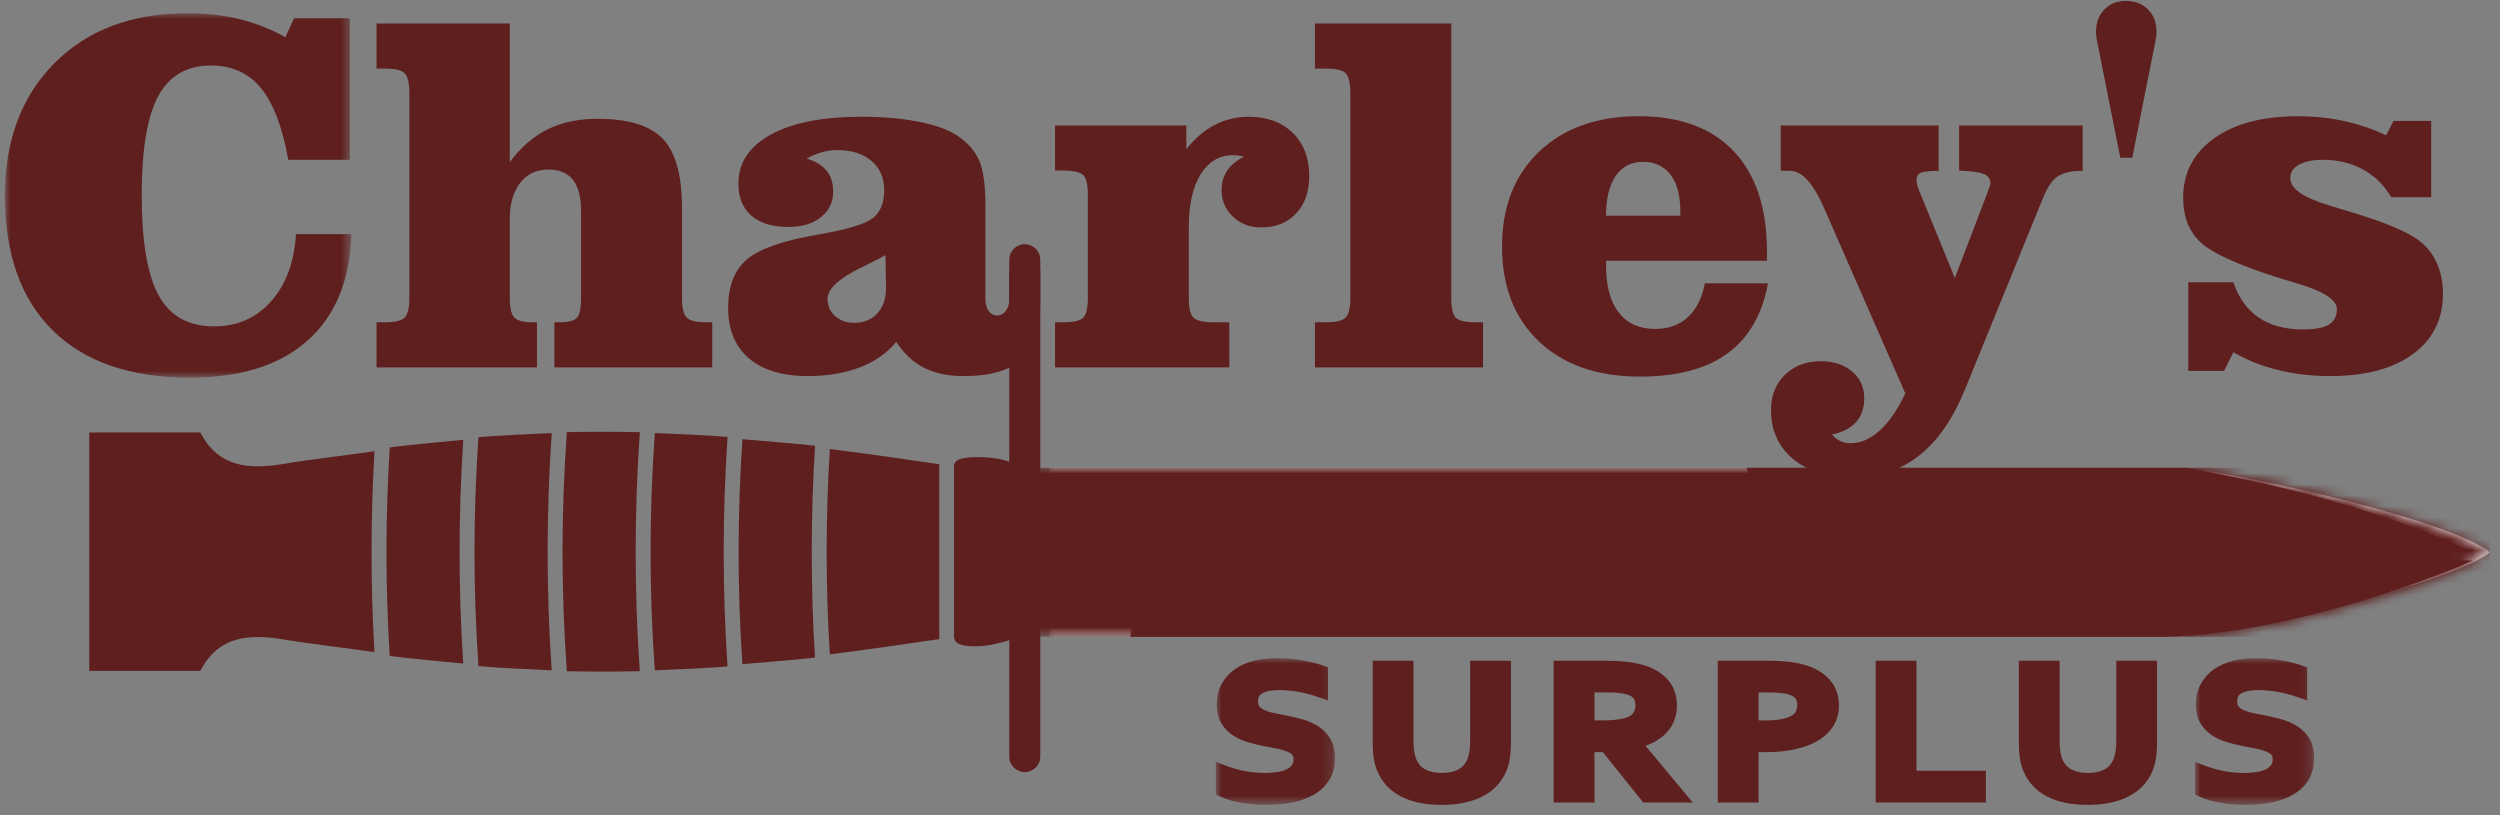
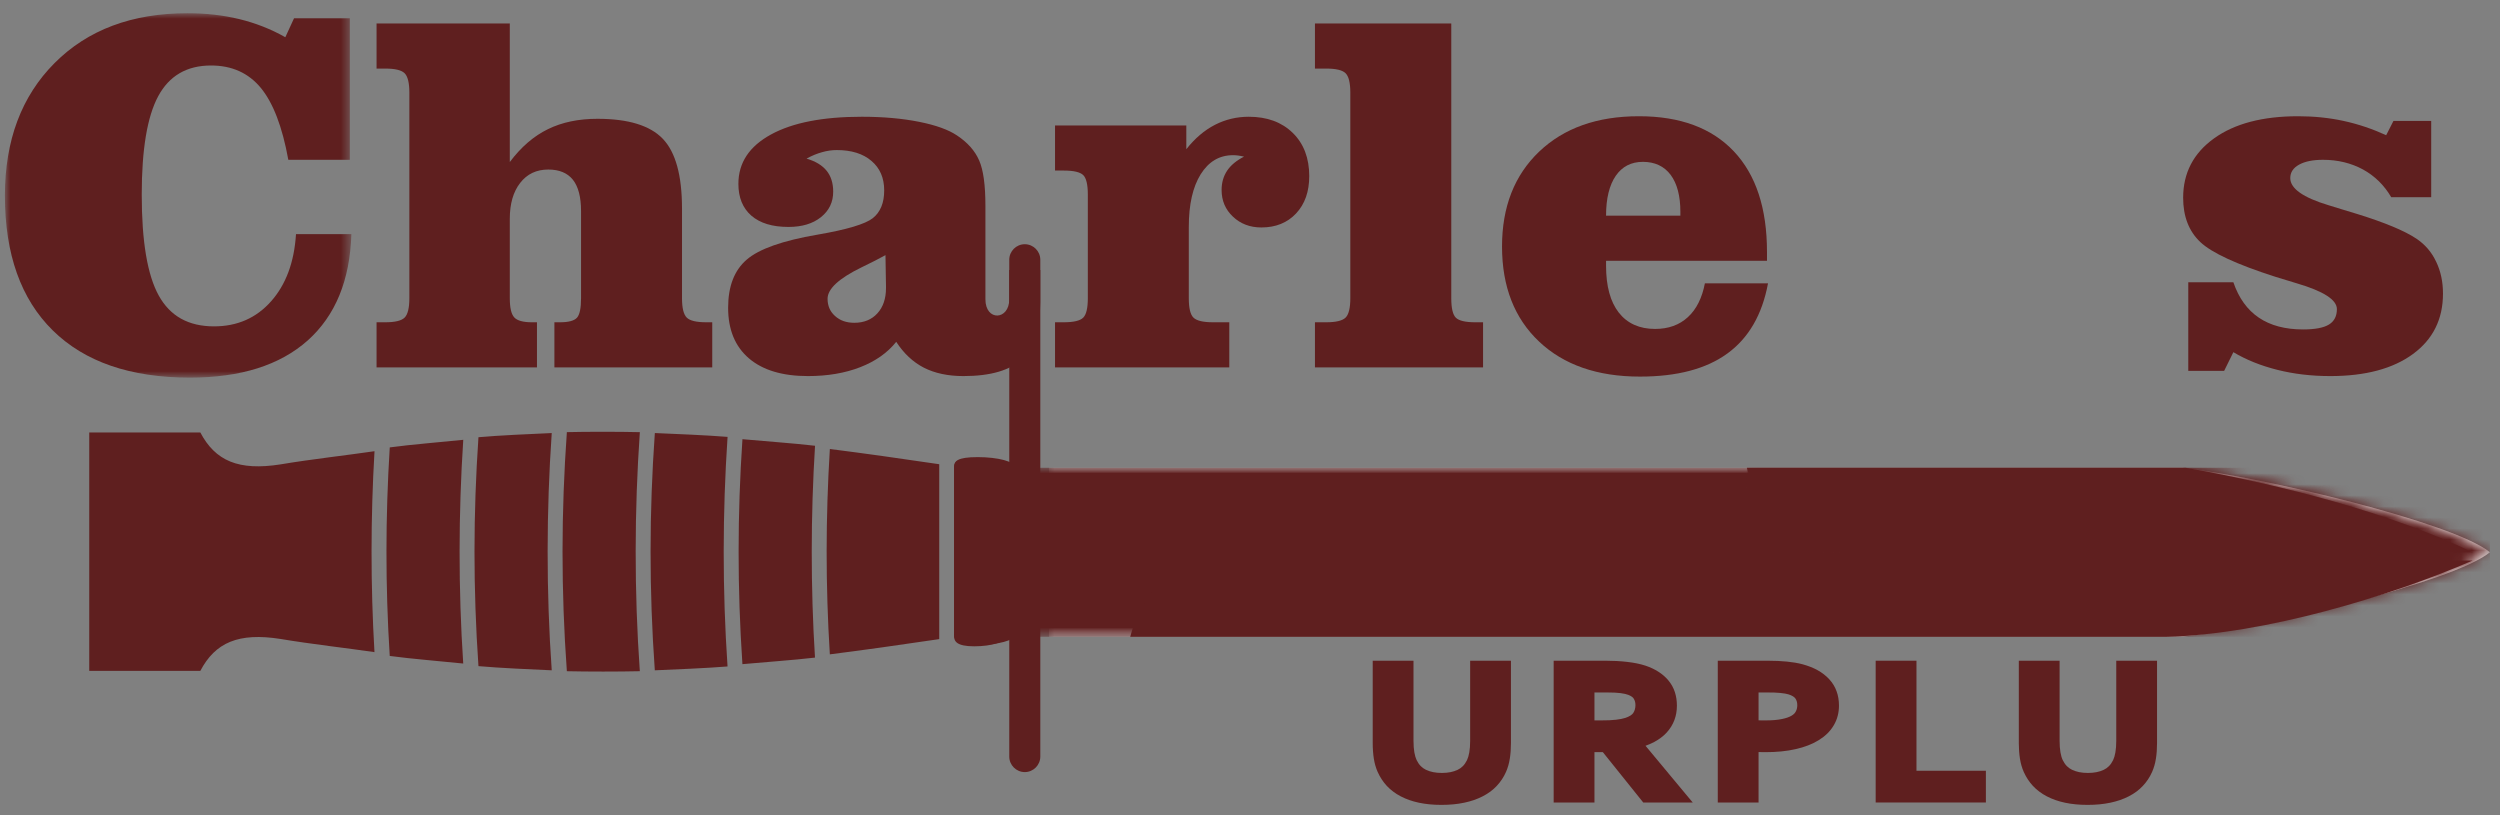
<svg xmlns="http://www.w3.org/2000/svg" xmlns:xlink="http://www.w3.org/1999/xlink" width="227px" height="74px" viewBox="0 0 227 74" version="1.1">
  <rect x="0" y="0" width="227" height="74" fill="#808080" stroke="none" />
  <title>4F5C248A-0736-40BC-B65E-09D36F114841</title>
  <defs>
    <polygon id="path-1" points="0 -3.71130857e-15 130.841 -3.71130857e-15 130.841 15.345 0 15.345" />
    <path d="M5.14,0 L2.57,0 L0,0 L0,7.672 L0,15.345 L2.57,15.345 L5.14,15.345 L103.942,15.345 C111.149,14.518 128.712,10.417 132.121,7.672 L132.121,7.672 C128.712,4.929 111.149,0.827 103.942,0 L103.942,0 L5.14,0 Z" id="path-3" />
    <path d="M-2.96904686e-14,0 C0.646,2.725 4.039,6.6 8.325,7.672 L8.325,7.672 L65.538,7.672 L65.894,7.672 C58.495,4.103 48.644,1.566 39.844,0 L39.844,0 L-2.96904686e-14,0 Z" id="path-5" />
-     <path d="M121.528,0 L6.927,0 C2.349,0.896 0.646,4.464 -1.48452343e-14,6.921 L-1.48452343e-14,6.921 L94.102,6.921 C102.978,6.712 114.486,3.22 121.884,0 L121.884,0 L121.528,0 Z" id="path-7" />
-     <polygon id="path-9" points="0 0 10.815 0 10.815 13.326 0 13.326" />
    <polygon id="path-11" points="0 0 10.815 0 10.815 13.326 0 13.326" />
    <polygon id="path-13" points="0 0 31.458 0 31.458 33.087 0 33.087" />
  </defs>
  <g id="Layouts" stroke="none" stroke-width="1" fill="none" fill-rule="evenodd">
    <g id="Charley's" transform="translate(-126, -87)">
      <g id="Group-62" transform="translate(126.445, 87.084)">
        <g id="Group-10" transform="translate(7.658, 22.091)">
          <path d="M83.538,1.409 L83.538,46.522 C83.538,47.297 84.172,47.931 84.948,47.931 C85.723,47.931 86.357,47.297 86.357,46.522 L86.357,1.409 C86.357,0.634 85.723,0 84.948,0 C84.172,0 83.538,0.634 83.538,1.409" id="Fill-1" fill="#5F1F1F" />
          <path d="M25.903,18.794 C23.554,19.141 20.037,19.538 17.391,19.987 C13.553,20.597 11.442,19.668 10.086,17.091 L0,17.091 L0,20.293 L0,27.917 L0,35.541 L0,38.742 L10.086,38.742 C11.442,36.165 13.553,35.236 17.391,35.846 C20.036,36.295 23.552,36.692 25.899,37.039 C25.72,33.997 25.633,30.943 25.634,27.882 C25.635,24.829 25.726,21.8 25.903,18.794 L25.903,18.794 Z M33.961,17.76 C32.148,17.952 29.237,18.182 27.287,18.449 C27.089,21.607 26.989,24.751 26.988,27.882 C26.986,31.023 27.084,34.191 27.285,37.385 C29.236,37.652 32.146,37.882 33.958,38.074 C33.735,34.689 33.626,31.29 33.628,27.882 C33.63,24.479 33.742,21.105 33.961,17.76 L33.961,17.76 Z M41.995,17.146 C40.152,17.228 37.25,17.354 35.341,17.524 C35.104,20.992 34.983,24.445 34.981,27.882 C34.98,31.326 35.099,34.803 35.341,38.31 C37.25,38.481 40.15,38.607 41.994,38.689 C41.742,35.101 41.62,31.497 41.622,27.882 C41.624,24.27 41.75,20.692 41.995,17.146 L41.995,17.146 Z M49.995,17.065 C48.11,17.02 45.218,17.019 43.368,17.063 C43.11,20.686 42.977,24.293 42.975,27.882 C42.974,31.477 43.102,35.108 43.367,38.771 C45.216,38.816 48.108,38.815 49.993,38.77 C49.737,35.156 49.614,31.524 49.616,27.882 C49.618,24.243 49.746,20.637 49.995,17.065 L49.995,17.065 Z M57.96,17.494 C56.042,17.339 53.155,17.222 51.356,17.145 C51.101,20.741 50.97,24.32 50.969,27.882 C50.967,31.45 51.094,35.053 51.354,38.69 C53.154,38.612 56.04,38.496 57.958,38.34 C57.722,34.867 57.607,31.38 57.609,27.882 C57.611,24.389 57.729,20.927 57.96,17.494 L57.96,17.494 Z M65.902,18.3 C63.97,18.071 61.085,17.872 59.311,17.704 C59.081,21.112 58.964,24.504 58.963,27.882 C58.961,31.267 59.075,34.685 59.309,38.13 C61.083,37.963 63.968,37.765 65.898,37.535 C65.697,34.329 65.602,31.11 65.603,27.882 C65.604,24.662 65.706,21.468 65.902,18.3 L65.902,18.3 Z M77.179,27.917 L77.179,19.976 C73.591,19.443 70.306,18.983 67.247,18.594 C67.056,21.702 66.958,24.799 66.956,27.882 C66.955,30.976 67.05,34.095 67.246,37.24 C70.305,36.851 73.591,36.39 77.179,35.857 L77.179,27.917 Z" id="Fill-3" fill="#5F1F1F" />
          <path d="M78.524,20.297 L78.524,35.569 C78.524,36.065 78.772,36.51 80.359,36.51 C81.946,36.51 83.245,36.103 83.245,35.607 L83.245,20.336 C83.245,19.839 81.946,19.433 80.359,19.433 C78.772,19.433 78.524,19.8 78.524,20.297" id="Fill-5" fill="#5F1F1F" />
          <g id="Group-9" transform="translate(87.143, 20.299)">
            <mask id="mask-2" fill="white">
              <use xlink:href="#path-1" />
            </mask>
            <g id="Clip-8" />
            <path d="M0,-3.71130857e-15 L0,7.672 L0,15.345 L2.545,15.345 L5.089,15.345 L102.935,15.345 C110.072,14.518 127.465,10.417 130.841,7.672 C127.465,4.929 110.072,0.827 102.935,-3.71130857e-15 L5.089,-3.71130857e-15 L2.545,-3.71130857e-15 L0,-3.71130857e-15 Z" id="Fill-7" fill="#FFFFFF" mask="url(#mask-2)" />
          </g>
        </g>
        <g id="Group-13" transform="translate(93.521, 42.39)">
          <mask id="mask-4" fill="white">
            <use xlink:href="#path-3" />
          </mask>
          <g id="Clip-12" />
          <polygon id="Fill-11" fill="#5F1F1F" mask="url(#mask-4)" points="0 15.345 132.121 15.345 132.121 0 0 0" />
        </g>
        <path d="M158.171,42.39 C158.818,45.115 162.21,48.989 166.496,50.063 L223.709,50.063 L224.065,50.063 C216.666,46.493 206.815,43.956 198.015,42.39 L158.171,42.39 Z" id="Fill-14" fill="#5F1F1F" />
        <g id="Group-18" transform="translate(158.171, 42.39)">
          <mask id="mask-6" fill="white">
            <use xlink:href="#path-5" />
          </mask>
          <g id="Clip-17" />
          <polygon id="Fill-16" fill="#5F1F1F" mask="url(#mask-6)" points="-2.96904686e-14 7.673 65.894 7.673 65.894 0 -2.96904686e-14 0" />
        </g>
        <path d="M102.18,57.735 C102.827,55.277 104.529,51.71 109.108,50.814 L223.709,50.814 L224.065,50.814 C216.666,54.035 205.159,57.525 196.283,57.735 L102.18,57.735 Z" id="Fill-19" fill="#5F1F1F" />
        <g id="Group-23" transform="translate(102.18, 50.814)">
          <mask id="mask-8" fill="white">
            <use xlink:href="#path-7" />
          </mask>
          <g id="Clip-22" />
          <polygon id="Fill-21" fill="#5F1F1F" mask="url(#mask-8)" points="-0.001 6.921 121.884 6.921 121.884 0 -0.001 0" />
        </g>
        <g id="Group-61">
          <path d="M86.191,42.285 L86.191,57.53 C86.191,58.024 86.479,58.468 88.329,58.468 C90.178,58.468 91.692,58.063 91.692,57.567 L91.692,42.323 C91.692,41.828 90.178,41.422 88.329,41.422 C86.479,41.422 86.191,41.789 86.191,42.285" id="Fill-24" fill="#5F1F1F" />
          <g id="Group-28" transform="translate(198.864, 59.674)">
            <mask id="mask-10" fill="white">
              <use xlink:href="#path-9" />
            </mask>
            <g id="Clip-27" />
            <path d="M7.05,9.178 C7.05,9.076 7.039,8.992 7.016,8.926 L7.014,8.924 C6.995,8.87 6.969,8.824 6.936,8.788 L6.934,8.784 C6.882,8.727 6.819,8.674 6.748,8.626 L6.747,8.628 C6.666,8.574 6.575,8.527 6.473,8.485 L6.465,8.483 C6.338,8.431 6.208,8.384 6.074,8.345 L6.074,8.344 C5.927,8.3 5.776,8.263 5.623,8.231 L5.623,8.232 C5.476,8.202 5.287,8.165 5.063,8.123 L5.063,8.122 C4.812,8.075 4.618,8.039 4.512,8.02 L4.501,8.018 C4.208,7.961 3.942,7.904 3.707,7.848 L3.704,7.848 C3.464,7.791 3.21,7.724 2.94,7.645 L2.94,7.644 C2.671,7.565 2.418,7.472 2.182,7.364 C1.938,7.252 1.712,7.125 1.505,6.986 C1.288,6.838 1.09,6.671 0.916,6.483 C0.745,6.298 0.595,6.094 0.47,5.872 L0.47,5.872 C0.335,5.638 0.235,5.381 0.172,5.1 C0.11,4.83 0.079,4.536 0.079,4.218 C0.079,3.879 0.115,3.552 0.187,3.239 C0.26,2.921 0.369,2.628 0.514,2.36 L0.515,2.36 C0.658,2.093 0.828,1.851 1.022,1.631 C1.22,1.406 1.446,1.204 1.696,1.025 L1.701,1.023 C1.951,0.848 2.217,0.697 2.499,0.57 C2.782,0.442 3.087,0.335 3.413,0.25 L3.412,0.249 C3.725,0.167 4.063,0.105 4.424,0.063 C4.783,0.021 5.151,0 5.526,0 C5.89,0 6.269,0.017 6.664,0.05 C7.052,0.083 7.433,0.131 7.807,0.194 C8.178,0.258 8.532,0.332 8.867,0.417 C9.211,0.505 9.521,0.6 9.8,0.702 L10.179,0.84 L10.179,1.198 L10.179,3.05 L10.179,3.839 L9.342,3.55 C9.005,3.434 8.679,3.334 8.366,3.253 L8.363,3.253 C8.047,3.17 7.738,3.104 7.439,3.053 C7.133,3.002 6.84,2.963 6.561,2.938 C6.291,2.914 6.019,2.901 5.746,2.901 C5.387,2.901 5.073,2.929 4.808,2.984 C4.567,3.034 4.367,3.105 4.21,3.198 C4.081,3.273 3.986,3.366 3.924,3.474 C3.857,3.593 3.824,3.74 3.824,3.917 C3.824,4.111 3.863,4.261 3.939,4.367 L3.94,4.367 C3.986,4.429 4.04,4.485 4.1,4.534 C4.16,4.584 4.233,4.631 4.32,4.675 C4.426,4.729 4.534,4.776 4.643,4.815 C4.759,4.857 4.887,4.895 5.024,4.928 L5.025,4.928 C5.177,4.964 5.337,4.999 5.5,5.032 C5.687,5.07 5.858,5.104 6.012,5.132 C6.288,5.183 6.573,5.242 6.865,5.308 C7.16,5.374 7.436,5.442 7.692,5.51 L7.692,5.51 C7.979,5.585 8.252,5.677 8.51,5.784 C8.769,5.892 9.015,6.018 9.249,6.161 L9.256,6.163 C9.491,6.31 9.706,6.481 9.9,6.677 C10.09,6.87 10.256,7.084 10.395,7.321 C10.536,7.562 10.643,7.836 10.713,8.14 C10.781,8.436 10.815,8.754 10.815,9.09 C10.815,9.443 10.777,9.777 10.7,10.092 C10.622,10.411 10.504,10.709 10.346,10.982 C10.188,11.257 9.996,11.507 9.774,11.731 L9.773,11.73 C9.548,11.956 9.293,12.158 9.007,12.333 L9.005,12.333 C8.721,12.507 8.411,12.657 8.075,12.783 C7.75,12.905 7.392,13.008 7.002,13.09 L7.002,13.092 C6.629,13.169 6.234,13.228 5.816,13.267 C5.4,13.307 4.975,13.326 4.543,13.326 C3.777,13.326 3.014,13.259 2.259,13.124 C1.87,13.054 1.52,12.973 1.21,12.879 C0.887,12.782 0.589,12.667 0.317,12.534 L0,12.38 L0,12.066 L0,10.241 L0,9.424 L0.857,9.749 C1.167,9.867 1.477,9.97 1.787,10.057 C2.092,10.143 2.391,10.213 2.683,10.267 L2.685,10.267 C2.98,10.32 3.279,10.36 3.58,10.386 C3.874,10.412 4.185,10.426 4.512,10.426 C4.693,10.426 4.872,10.419 5.047,10.406 C5.222,10.394 5.393,10.374 5.557,10.349 L5.562,10.349 C5.718,10.327 5.866,10.295 6.005,10.256 C6.14,10.218 6.269,10.171 6.39,10.116 C6.497,10.068 6.591,10.012 6.673,9.949 C6.755,9.887 6.826,9.816 6.886,9.738 L6.889,9.734 C6.941,9.668 6.98,9.593 7.006,9.509 L7.006,9.507 C7.036,9.415 7.05,9.305 7.05,9.178" id="Fill-26" fill="#5F1F1F" mask="url(#mask-10)" />
          </g>
          <path d="M189.108,73 C188.361,73 187.676,72.934 187.06,72.803 C186.747,72.736 186.453,72.654 186.181,72.559 C185.905,72.461 185.644,72.349 185.401,72.221 C185.155,72.092 184.928,71.949 184.72,71.791 C184.509,71.633 184.315,71.459 184.14,71.271 C183.972,71.09 183.818,70.892 183.68,70.682 C183.542,70.472 183.422,70.251 183.32,70.022 L183.319,70.023 C183.235,69.835 183.163,69.638 183.104,69.433 C183.048,69.238 183.002,69.03 182.967,68.809 L182.967,68.809 C182.932,68.597 182.907,68.372 182.89,68.132 L182.889,68.132 C182.872,67.888 182.863,67.642 182.863,67.394 L182.863,60.447 L182.863,59.909 L183.478,59.909 L185.952,59.909 L186.567,59.909 L186.567,60.447 L186.567,67.198 C186.567,67.59 186.593,67.936 186.645,68.234 C186.694,68.517 186.764,68.755 186.855,68.944 L186.857,68.943 C186.961,69.156 187.085,69.336 187.228,69.48 C187.365,69.618 187.522,69.73 187.7,69.815 L187.703,69.815 C187.901,69.909 188.116,69.98 188.347,70.026 C188.586,70.074 188.851,70.099 189.139,70.099 C189.427,70.099 189.692,70.074 189.931,70.026 C190.162,69.98 190.377,69.909 190.575,69.815 C190.756,69.729 190.914,69.617 191.05,69.48 C191.192,69.336 191.316,69.156 191.421,68.943 L191.423,68.944 C191.513,68.755 191.583,68.517 191.633,68.234 C191.685,67.936 191.711,67.59 191.711,67.198 L191.711,60.447 L191.711,59.909 L192.325,59.909 L194.8,59.909 L195.414,59.909 L195.414,60.447 L195.414,67.394 C195.414,67.64 195.406,67.886 195.389,68.13 L195.389,68.132 C195.371,68.37 195.345,68.596 195.311,68.809 L195.31,68.809 C195.276,69.03 195.23,69.238 195.173,69.433 C195.114,69.638 195.043,69.835 194.959,70.023 L194.958,70.022 C194.854,70.255 194.734,70.476 194.597,70.682 C194.46,70.888 194.305,71.085 194.13,71.271 L194.13,71.271 C193.954,71.46 193.758,71.635 193.545,71.793 C193.335,71.949 193.102,72.093 192.848,72.223 C192.595,72.352 192.329,72.466 192.05,72.562 C191.778,72.655 191.483,72.736 191.167,72.803 L191.164,72.803 C190.849,72.869 190.52,72.919 190.18,72.951 C189.831,72.983 189.473,73 189.108,73" id="Fill-29" fill="#5F1F1F" />
          <polygon id="Fill-31" fill="#5F1F1F" points="173.57 60.447 173.57 69.9 179.26 69.9 179.874 69.9 179.874 70.438 179.874 72.245 179.874 72.783 179.26 72.783 170.481 72.783 169.866 72.783 169.866 72.245 169.866 60.447 169.866 59.909 170.481 59.909 172.956 59.909 173.57 59.909" />
          <path d="M159.877,68.212 L159.536,68.208 C159.425,68.206 159.324,68.204 159.233,68.202 L159.233,72.245 L159.233,72.783 L158.618,72.783 L156.143,72.783 L155.529,72.783 L155.529,72.245 L155.529,60.447 L155.529,59.909 L156.143,59.909 L160.034,59.909 C160.347,59.909 160.662,59.916 160.978,59.929 C161.287,59.943 161.567,59.963 161.815,59.988 L161.815,59.989 C162.076,60.015 162.321,60.048 162.548,60.086 C162.784,60.127 163.01,60.175 163.221,60.23 L163.223,60.232 C163.742,60.371 164.2,60.552 164.596,60.772 C165.006,61 165.358,61.274 165.651,61.592 L165.65,61.592 C165.95,61.916 166.172,62.281 166.318,62.687 C166.462,63.082 166.534,63.518 166.534,63.991 C166.534,64.313 166.494,64.624 166.416,64.922 C166.338,65.221 166.219,65.505 166.061,65.773 L166.06,65.772 C165.901,66.045 165.707,66.292 165.481,66.515 C165.256,66.736 164.991,66.94 164.69,67.125 L164.691,67.125 C164.399,67.306 164.077,67.465 163.726,67.6 C163.388,67.731 163.012,67.843 162.6,67.936 L162.6,67.937 C162.197,68.03 161.767,68.099 161.31,68.144 C160.853,68.19 160.375,68.212 159.877,68.212 L159.877,68.212 Z M159.233,65.321 C159.33,65.325 159.419,65.327 159.499,65.328 L159.835,65.329 C160.161,65.329 160.445,65.319 160.689,65.298 C160.93,65.278 161.154,65.245 161.361,65.202 L161.363,65.202 C161.561,65.162 161.732,65.114 161.878,65.062 C162.018,65.011 162.139,64.956 162.238,64.895 C162.334,64.836 162.414,64.774 162.477,64.709 C162.533,64.652 162.58,64.585 162.618,64.509 C162.662,64.422 162.696,64.333 162.716,64.246 C162.737,64.157 162.748,64.057 162.748,63.946 C162.748,63.816 162.732,63.699 162.701,63.596 C162.672,63.499 162.629,63.411 162.572,63.332 C162.524,63.265 162.454,63.203 162.363,63.146 C162.253,63.077 162.115,63.016 161.95,62.964 L161.95,62.964 C161.855,62.936 161.748,62.911 161.633,62.891 L161.633,62.892 C161.496,62.869 161.355,62.85 161.211,62.836 C161.047,62.82 160.869,62.808 160.676,62.801 C160.503,62.795 160.279,62.792 160.007,62.792 L159.233,62.792 L159.233,65.321 Z" id="Fill-33" fill="#5F1F1F" />
          <path d="M151.818,63.991 C151.818,64.458 151.742,64.893 151.591,65.296 C151.439,65.704 151.21,66.077 150.903,66.416 L150.903,66.418 C150.597,66.756 150.211,67.047 149.748,67.292 C149.51,67.418 149.25,67.531 148.969,67.633 L152.543,71.93 L153.254,72.783 L152.049,72.783 L149.08,72.783 L148.762,72.783 L148.578,72.554 L145.094,68.212 L144.332,68.212 L144.332,72.245 L144.332,72.783 L143.718,72.783 L141.242,72.783 L140.628,72.783 L140.628,72.245 L140.628,60.447 L140.628,59.909 L141.242,59.909 L145.336,59.909 C145.675,59.909 146.014,59.918 146.355,59.936 C146.682,59.953 147,59.981 147.312,60.017 L147.312,60.018 C147.628,60.054 147.916,60.098 148.174,60.151 C148.447,60.206 148.703,60.273 148.942,60.351 L148.945,60.351 C149.392,60.499 149.791,60.686 150.141,60.911 C150.499,61.14 150.806,61.409 151.057,61.712 L151.057,61.714 C151.315,62.027 151.508,62.377 151.634,62.762 C151.756,63.138 151.818,63.548 151.818,63.991 L151.818,63.991 Z M144.93,65.329 C145.221,65.329 145.472,65.324 145.68,65.315 C145.907,65.305 146.109,65.289 146.285,65.269 C146.455,65.249 146.616,65.224 146.767,65.194 C146.91,65.165 147.033,65.134 147.137,65.1 C147.324,65.038 147.483,64.965 147.612,64.881 C147.72,64.81 147.801,64.735 147.853,64.657 C147.917,64.562 147.966,64.455 148,64.336 C148.035,64.217 148.053,64.087 148.053,63.946 C148.053,63.827 148.039,63.717 148.013,63.619 C147.988,63.527 147.951,63.44 147.9,63.359 L147.902,63.358 C147.863,63.295 147.808,63.237 147.737,63.185 C147.654,63.123 147.549,63.067 147.424,63.018 L147.414,63.013 C147.334,62.98 147.235,62.951 147.121,62.924 C147,62.896 146.859,62.872 146.702,62.851 L146.702,62.851 C146.54,62.831 146.358,62.816 146.162,62.806 C145.97,62.797 145.74,62.792 145.474,62.792 L144.332,62.792 L144.332,65.329 L144.93,65.329 Z" id="Fill-35" fill="#5F1F1F" />
          <path d="M130.442,73 C129.695,73 129.01,72.934 128.394,72.803 C128.08,72.736 127.788,72.654 127.515,72.559 C127.239,72.461 126.978,72.349 126.735,72.221 C126.49,72.092 126.262,71.949 126.054,71.791 C125.843,71.633 125.649,71.459 125.474,71.271 C125.306,71.09 125.152,70.892 125.015,70.682 C124.876,70.472 124.756,70.251 124.654,70.022 L124.653,70.023 C124.569,69.835 124.497,69.638 124.438,69.433 C124.382,69.238 124.336,69.03 124.301,68.809 L124.301,68.809 C124.266,68.597 124.241,68.372 124.224,68.132 C124.206,67.888 124.197,67.642 124.197,67.394 L124.197,60.447 L124.197,59.909 L124.812,59.909 L127.287,59.909 L127.901,59.909 L127.901,60.447 L127.901,67.198 C127.901,67.59 127.927,67.936 127.979,68.234 C128.028,68.517 128.099,68.755 128.189,68.944 L128.191,68.943 C128.295,69.156 128.419,69.336 128.562,69.48 C128.699,69.618 128.856,69.73 129.035,69.815 L129.037,69.815 C129.235,69.909 129.45,69.98 129.681,70.026 C129.92,70.074 130.185,70.099 130.473,70.099 C130.761,70.099 131.026,70.074 131.265,70.026 C131.496,69.98 131.711,69.909 131.909,69.815 C132.09,69.729 132.248,69.617 132.384,69.48 C132.526,69.336 132.65,69.156 132.755,68.943 L132.757,68.944 C132.847,68.755 132.918,68.517 132.967,68.234 C133.019,67.936 133.045,67.59 133.045,67.198 L133.045,60.447 L133.045,59.909 L133.659,59.909 L136.134,59.909 L136.749,59.909 L136.749,60.447 L136.749,67.394 C136.749,67.64 136.74,67.886 136.723,68.13 L136.723,68.132 C136.705,68.37 136.68,68.596 136.645,68.809 L136.644,68.809 C136.61,69.03 136.564,69.238 136.507,69.433 C136.449,69.638 136.376,69.835 136.293,70.023 L136.292,70.022 C136.189,70.255 136.068,70.476 135.931,70.682 C135.794,70.888 135.639,71.085 135.464,71.271 L135.465,71.271 C135.289,71.46 135.093,71.635 134.879,71.793 C134.669,71.949 134.436,72.093 134.182,72.223 C133.93,72.352 133.663,72.466 133.384,72.562 C133.112,72.655 132.817,72.736 132.501,72.803 L132.498,72.803 C132.183,72.869 131.854,72.919 131.515,72.951 C131.165,72.983 130.807,73 130.442,73" id="Fill-37" fill="#5F1F1F" />
          <g id="Group-41" transform="translate(109.956, 59.674)">
            <mask id="mask-12" fill="white">
              <use xlink:href="#path-11" />
            </mask>
            <g id="Clip-40" />
-             <path d="M7.05,9.178 C7.05,9.076 7.038,8.992 7.016,8.926 L7.013,8.924 C6.995,8.87 6.968,8.824 6.936,8.788 L6.933,8.784 C6.882,8.727 6.82,8.674 6.748,8.626 L6.747,8.628 C6.666,8.574 6.574,8.527 6.472,8.485 L6.465,8.483 C6.338,8.431 6.208,8.384 6.074,8.345 L6.074,8.344 C5.927,8.3 5.776,8.263 5.623,8.231 L5.623,8.232 C5.475,8.202 5.287,8.165 5.063,8.123 L5.063,8.122 C4.812,8.075 4.618,8.039 4.513,8.02 L4.501,8.018 C4.208,7.961 3.942,7.904 3.707,7.848 L3.704,7.848 C3.464,7.791 3.21,7.724 2.94,7.645 L2.94,7.644 C2.671,7.565 2.417,7.472 2.182,7.364 C1.938,7.252 1.712,7.125 1.505,6.986 C1.287,6.838 1.09,6.671 0.917,6.483 C0.744,6.298 0.595,6.094 0.47,5.872 C0.335,5.638 0.236,5.381 0.171,5.1 C0.11,4.83 0.079,4.536 0.079,4.218 C0.079,3.879 0.115,3.552 0.187,3.239 C0.26,2.921 0.369,2.628 0.513,2.36 L0.514,2.36 C0.658,2.093 0.827,1.851 1.022,1.631 C1.22,1.406 1.446,1.204 1.696,1.025 L1.701,1.023 C1.95,0.848 2.216,0.697 2.499,0.57 C2.782,0.442 3.087,0.335 3.412,0.25 L3.412,0.249 C3.725,0.167 4.062,0.105 4.423,0.063 C4.782,0.021 5.151,0 5.526,0 C5.89,0 6.269,0.017 6.664,0.05 C7.052,0.083 7.433,0.131 7.807,0.194 C8.178,0.258 8.532,0.332 8.867,0.417 C9.211,0.505 9.521,0.6 9.8,0.702 L10.179,0.84 L10.179,1.198 L10.179,3.05 L10.179,3.839 L9.342,3.55 C9.005,3.434 8.679,3.334 8.366,3.253 L8.363,3.253 C8.046,3.17 7.738,3.104 7.439,3.053 C7.133,3.002 6.839,2.963 6.56,2.938 C6.291,2.914 6.018,2.901 5.746,2.901 C5.386,2.901 5.073,2.929 4.807,2.984 C4.567,3.034 4.367,3.105 4.21,3.198 C4.081,3.273 3.985,3.366 3.924,3.474 C3.857,3.593 3.824,3.74 3.824,3.917 C3.824,4.111 3.862,4.261 3.939,4.367 L3.939,4.367 C3.986,4.429 4.04,4.485 4.1,4.534 C4.16,4.584 4.233,4.631 4.32,4.675 C4.426,4.729 4.534,4.776 4.643,4.815 C4.759,4.857 4.887,4.895 5.024,4.928 L5.024,4.928 C5.177,4.964 5.336,4.999 5.501,5.032 C5.687,5.07 5.858,5.104 6.012,5.132 C6.288,5.183 6.573,5.242 6.864,5.308 C7.16,5.374 7.436,5.442 7.691,5.51 L7.692,5.51 C7.979,5.585 8.252,5.677 8.51,5.784 C8.768,5.892 9.015,6.018 9.249,6.161 L9.256,6.163 C9.49,6.31 9.705,6.481 9.9,6.677 C10.09,6.87 10.256,7.084 10.395,7.321 C10.536,7.562 10.643,7.836 10.713,8.14 C10.781,8.436 10.815,8.754 10.815,9.09 C10.815,9.443 10.777,9.777 10.7,10.092 C10.622,10.411 10.503,10.709 10.346,10.982 C10.187,11.257 9.997,11.507 9.774,11.731 L9.773,11.73 C9.548,11.956 9.293,12.158 9.007,12.333 L9.005,12.333 C8.721,12.507 8.41,12.657 8.075,12.783 C7.75,12.905 7.392,13.008 7.001,13.09 L7.001,13.092 C6.63,13.169 6.234,13.228 5.815,13.267 C5.399,13.307 4.975,13.326 4.543,13.326 C3.777,13.326 3.014,13.259 2.259,13.124 C1.87,13.054 1.52,12.973 1.21,12.879 C0.887,12.782 0.589,12.667 0.317,12.534 L0,12.38 L0,12.066 L0,10.241 L0,9.424 L0.857,9.749 C1.167,9.867 1.478,9.97 1.787,10.057 C2.092,10.143 2.39,10.213 2.682,10.267 L2.684,10.267 C2.98,10.32 3.279,10.36 3.581,10.386 C3.873,10.412 4.184,10.426 4.512,10.426 C4.693,10.426 4.872,10.419 5.046,10.406 C5.222,10.394 5.392,10.374 5.557,10.349 L5.562,10.349 C5.718,10.327 5.866,10.295 6.004,10.256 C6.139,10.218 6.268,10.171 6.39,10.116 C6.496,10.068 6.591,10.012 6.673,9.949 C6.755,9.887 6.826,9.816 6.886,9.738 L6.888,9.734 C6.941,9.668 6.98,9.593 7.006,9.509 L7.006,9.507 C7.035,9.415 7.05,9.305 7.05,9.178" id="Fill-39" fill="#5F1F1F" mask="url(#mask-12)" />
          </g>
          <path d="M201.507,33.591 L198.25,33.591 L198.25,25.548 L202.345,25.548 C202.834,26.975 203.601,28.045 204.656,28.759 C205.711,29.473 207.053,29.829 208.674,29.829 C209.752,29.829 210.535,29.682 211.017,29.388 C211.505,29.093 211.745,28.619 211.745,27.984 C211.745,27.138 210.528,26.355 208.1,25.641 C207.286,25.401 206.642,25.199 206.169,25.052 C202.655,23.927 200.375,22.872 199.343,21.895 C198.304,20.91 197.785,19.568 197.785,17.87 C197.785,15.62 198.723,13.821 200.592,12.48 C202.461,11.137 205.005,10.47 208.224,10.47 C209.659,10.47 211.04,10.61 212.358,10.897 C213.677,11.184 214.964,11.618 216.22,12.192 L216.88,10.897 L220.308,10.897 L220.308,17.823 L216.678,17.823 C216.042,16.73 215.181,15.892 214.111,15.302 C213.033,14.721 211.823,14.426 210.488,14.426 C209.566,14.426 208.837,14.574 208.309,14.868 C207.774,15.163 207.511,15.574 207.511,16.086 C207.511,17.032 208.674,17.854 210.993,18.552 C211.582,18.731 212.048,18.878 212.381,18.979 C212.668,19.072 213.071,19.196 213.583,19.344 C216.08,20.119 217.88,20.863 218.974,21.593 C219.742,22.112 220.339,22.794 220.75,23.664 C221.169,24.524 221.378,25.494 221.378,26.572 C221.378,28.899 220.471,30.729 218.648,32.063 C216.833,33.397 214.328,34.064 211.148,34.064 C209.45,34.064 207.844,33.878 206.339,33.498 C204.827,33.118 203.501,32.583 202.345,31.893 L201.507,33.591 Z" id="Fill-42" fill="#5F1F1F" />
-           <path d="M193.162,14.24 L192.076,14.24 L189.967,3.638 C189.92,3.397 189.897,3.219 189.889,3.118 C189.881,3.009 189.873,2.9 189.873,2.8 C189.873,1.962 190.129,1.288 190.633,0.776 C191.137,0.256 191.789,0 192.588,0 C193.411,0 194.085,0.256 194.597,0.776 C195.109,1.288 195.365,1.962 195.365,2.8 C195.365,2.9 195.365,3.009 195.357,3.118 C195.349,3.219 195.318,3.397 195.272,3.638 L193.162,14.24 Z" id="Fill-44" fill="#5F1F1F" />
-           <path d="M179.992,17.474 C180.016,17.381 180.062,17.249 180.125,17.087 C180.233,16.83 180.287,16.66 180.287,16.582 C180.287,16.179 180.093,15.884 179.706,15.721 C179.318,15.559 178.565,15.45 177.441,15.404 L177.441,11.308 L188.656,11.308 L188.656,15.427 C187.702,15.427 186.965,15.582 186.461,15.892 C185.949,16.202 185.484,16.861 185.065,17.877 L178.03,35.143 C176.929,37.888 175.525,39.928 173.826,41.269 C172.136,42.611 170.127,43.278 167.808,43.278 C165.543,43.278 163.728,42.72 162.387,41.611 C161.037,40.494 160.362,39.005 160.362,37.143 C160.362,35.84 160.781,34.778 161.618,33.956 C162.464,33.126 163.55,32.715 164.884,32.715 C166.047,32.715 166.993,33.025 167.73,33.653 C168.467,34.281 168.831,35.088 168.831,36.073 C168.831,36.949 168.583,37.671 168.095,38.229 C167.598,38.788 166.87,39.168 165.9,39.37 C166.133,39.641 166.381,39.842 166.66,39.967 C166.939,40.098 167.257,40.161 167.606,40.161 C168.514,40.161 169.398,39.772 170.251,38.989 C171.104,38.206 171.88,37.089 172.555,35.639 L165.241,18.948 L165.109,18.653 C164.155,16.505 163.147,15.427 162.092,15.427 L161.246,15.427 L161.246,11.308 L175.579,11.308 L175.579,15.427 C174.672,15.442 174.114,15.512 173.896,15.628 C173.687,15.752 173.578,15.969 173.578,16.287 C173.578,16.512 173.648,16.807 173.788,17.156 C173.826,17.257 173.865,17.35 173.896,17.428 L177.053,25.153 L179.992,17.474 Z" id="Fill-46" fill="#5F1F1F" />
          <path d="M160.091,25.641 C159.563,28.488 158.329,30.613 156.407,32.009 C154.483,33.413 151.838,34.111 148.457,34.111 C144.594,34.111 141.546,33.048 139.304,30.931 C137.063,28.814 135.939,25.936 135.939,22.298 C135.939,18.7 137.063,15.83 139.312,13.682 C141.561,11.541 144.578,10.47 148.364,10.47 C152.11,10.47 154.979,11.533 156.988,13.658 C158.996,15.783 159.998,18.832 159.998,22.794 L159.998,23.594 L145.385,23.594 L145.385,24.051 C145.385,25.897 145.773,27.317 146.541,28.302 C147.316,29.286 148.418,29.783 149.838,29.783 C151.047,29.783 152.04,29.426 152.815,28.712 C153.591,27.999 154.103,26.975 154.359,25.641 L160.091,25.641 Z M145.385,19.499 L152.133,19.499 L152.133,19.157 C152.133,17.707 151.838,16.582 151.249,15.791 C150.66,15.008 149.814,14.612 148.728,14.612 C147.666,14.612 146.844,15.039 146.262,15.884 C145.68,16.738 145.385,17.94 145.385,19.499 L145.385,19.499 Z" id="Fill-48" fill="#5F1F1F" />
          <path d="M122.164,8.322 C122.164,7.43 122.017,6.841 121.73,6.561 C121.443,6.282 120.861,6.143 119.977,6.143 L118.953,6.143 L118.953,2.047 L131.331,2.047 L131.331,26.998 C131.331,27.906 131.471,28.495 131.75,28.767 C132.029,29.038 132.611,29.178 133.487,29.178 L134.217,29.178 L134.217,33.273 L118.953,33.273 L118.953,29.178 L119.977,29.178 C120.861,29.178 121.443,29.038 121.73,28.759 C122.017,28.48 122.164,27.891 122.164,26.998 L122.164,8.322 Z" id="Fill-50" fill="#5F1F1F" />
          <path d="M107.273,13.464 C108.056,12.472 108.925,11.735 109.879,11.246 C110.833,10.758 111.856,10.517 112.942,10.517 C114.61,10.517 115.936,11.006 116.937,11.983 C117.937,12.96 118.434,14.271 118.434,15.907 C118.434,17.319 118.038,18.444 117.239,19.297 C116.448,20.142 115.393,20.569 114.09,20.569 C113.058,20.569 112.198,20.243 111.507,19.591 C110.817,18.94 110.476,18.133 110.476,17.164 C110.476,16.497 110.646,15.915 110.98,15.411 C111.313,14.915 111.825,14.488 112.515,14.139 C112.33,14.1 112.159,14.061 111.988,14.039 C111.825,14.015 111.662,14.007 111.515,14.007 C110.274,14.007 109.297,14.589 108.575,15.744 C107.854,16.9 107.498,18.498 107.498,20.522 L107.498,26.998 C107.498,27.89 107.637,28.48 107.924,28.759 C108.211,29.038 108.8,29.178 109.685,29.178 L111.174,29.178 L111.174,33.273 L95.352,33.273 L95.352,29.178 L96.15,29.178 C97.043,29.178 97.632,29.038 97.912,28.759 C98.19,28.48 98.33,27.89 98.33,26.998 L98.33,17.591 C98.33,16.675 98.19,16.085 97.912,15.814 C97.632,15.543 97.043,15.403 96.15,15.403 L95.352,15.403 L95.352,11.308 L107.273,11.308 L107.273,13.464 Z" id="Fill-52" fill="#5F1F1F" />
          <path d="M79.956,23.082 C79.413,23.384 78.684,23.757 77.784,24.191 C75.729,25.191 74.698,26.145 74.698,27.045 C74.698,27.681 74.923,28.208 75.38,28.612 C75.83,29.023 76.412,29.225 77.125,29.225 C78.002,29.225 78.7,28.938 79.219,28.371 C79.739,27.805 80.003,27.037 80.003,26.068 L80.003,25.913 L79.956,23.082 Z M80.933,30.954 C80.134,31.954 79.041,32.722 77.66,33.258 C76.287,33.793 74.705,34.064 72.913,34.064 C70.603,34.064 68.811,33.529 67.554,32.451 C66.298,31.373 65.669,29.845 65.669,27.859 C65.669,25.921 66.228,24.462 67.353,23.493 C68.469,22.523 70.618,21.763 73.798,21.22 C76.45,20.763 78.118,20.266 78.808,19.723 C79.498,19.173 79.84,18.335 79.84,17.203 C79.84,16.078 79.46,15.186 78.684,14.527 C77.916,13.868 76.861,13.542 75.535,13.542 C75.093,13.542 74.651,13.604 74.194,13.736 C73.743,13.86 73.27,14.054 72.79,14.318 C73.604,14.558 74.209,14.922 74.612,15.419 C75.008,15.908 75.209,16.544 75.209,17.319 C75.209,18.273 74.838,19.041 74.093,19.638 C73.356,20.227 72.371,20.522 71.145,20.522 C69.687,20.522 68.57,20.181 67.779,19.499 C66.996,18.816 66.601,17.854 66.601,16.613 C66.601,14.698 67.586,13.208 69.556,12.13 C71.525,11.052 74.271,10.517 77.808,10.517 C79.746,10.517 81.476,10.672 82.996,10.974 C84.517,11.277 85.672,11.688 86.463,12.223 C87.417,12.859 88.084,13.612 88.464,14.488 C88.845,15.357 89.031,16.73 89.031,18.614 L89.031,27.092 C89.031,29.109 91.196,29.006 91.196,27.092 L91.196,24.431 L94.01,24.431 L94.01,27.317 C94.01,29.729 93.467,31.45 92.373,32.497 C91.28,33.544 89.504,34.064 87.03,34.064 C85.633,34.064 84.439,33.808 83.446,33.304 C82.453,32.792 81.616,32.009 80.933,30.954 L80.933,30.954 Z" id="Fill-54" fill="#5F1F1F" />
          <path d="M61.481,26.998 C61.481,27.891 61.629,28.48 61.916,28.759 C62.203,29.039 62.792,29.178 63.684,29.178 L64.227,29.178 L64.227,33.273 L49.894,33.273 L49.894,29.178 L50.414,29.178 C51.182,29.178 51.693,29.039 51.942,28.767 C52.19,28.495 52.314,27.906 52.314,26.998 L52.314,19.08 C52.314,17.808 52.066,16.861 51.577,16.241 C51.081,15.62 50.336,15.31 49.343,15.31 C48.265,15.31 47.412,15.714 46.784,16.528 C46.156,17.334 45.845,18.42 45.845,19.778 L45.845,26.998 C45.845,27.875 45.985,28.457 46.256,28.743 C46.528,29.031 47.056,29.178 47.838,29.178 L48.312,29.178 L48.312,33.273 L33.746,33.273 L33.746,29.178 L34.545,29.178 C35.421,29.178 36.003,29.039 36.29,28.759 C36.577,28.48 36.725,27.891 36.725,26.998 L36.725,8.322 C36.725,7.43 36.577,6.841 36.29,6.562 C36.003,6.282 35.421,6.143 34.545,6.143 L33.746,6.143 L33.746,2.048 L45.845,2.048 L45.845,14.628 C46.877,13.255 48.032,12.262 49.312,11.642 C50.592,11.014 52.089,10.703 53.803,10.703 C56.603,10.703 58.581,11.308 59.744,12.526 C60.9,13.736 61.481,15.846 61.481,18.847 L61.481,26.998 Z" id="Fill-56" fill="#5F1F1F" />
          <g id="Group-60" transform="translate(0, 1.117)">
            <mask id="mask-14" fill="white">
              <use xlink:href="#path-13" />
            </mask>
            <g id="Clip-59" />
            <path d="M31.458,20.057 C31.334,24.237 30.015,27.456 27.495,29.713 C24.966,31.962 21.406,33.087 16.8,33.087 C11.401,33.087 7.252,31.659 4.351,28.805 C1.45,25.951 -0,21.872 -0,16.566 C-0,11.549 1.505,7.538 4.514,4.521 C7.523,1.504 11.541,0 16.575,0 C18.258,0 19.825,0.178 21.29,0.535 C22.756,0.892 24.144,1.434 25.462,2.179 L26.254,0.457 L31.318,0.457 L31.318,13.309 L25.734,13.309 C25.191,10.307 24.354,8.136 23.237,6.779 C22.112,5.421 20.607,4.746 18.715,4.746 C16.52,4.746 14.923,5.677 13.922,7.531 C12.922,9.385 12.425,12.37 12.425,16.473 C12.425,20.716 12.937,23.772 13.968,25.633 C15,27.502 16.667,28.433 18.987,28.433 C21.089,28.433 22.818,27.68 24.16,26.168 C25.509,24.656 26.269,22.624 26.432,20.057 L31.458,20.057 Z" id="Fill-58" fill="#5F1F1F" mask="url(#mask-14)" />
          </g>
        </g>
      </g>
    </g>
  </g>
</svg>